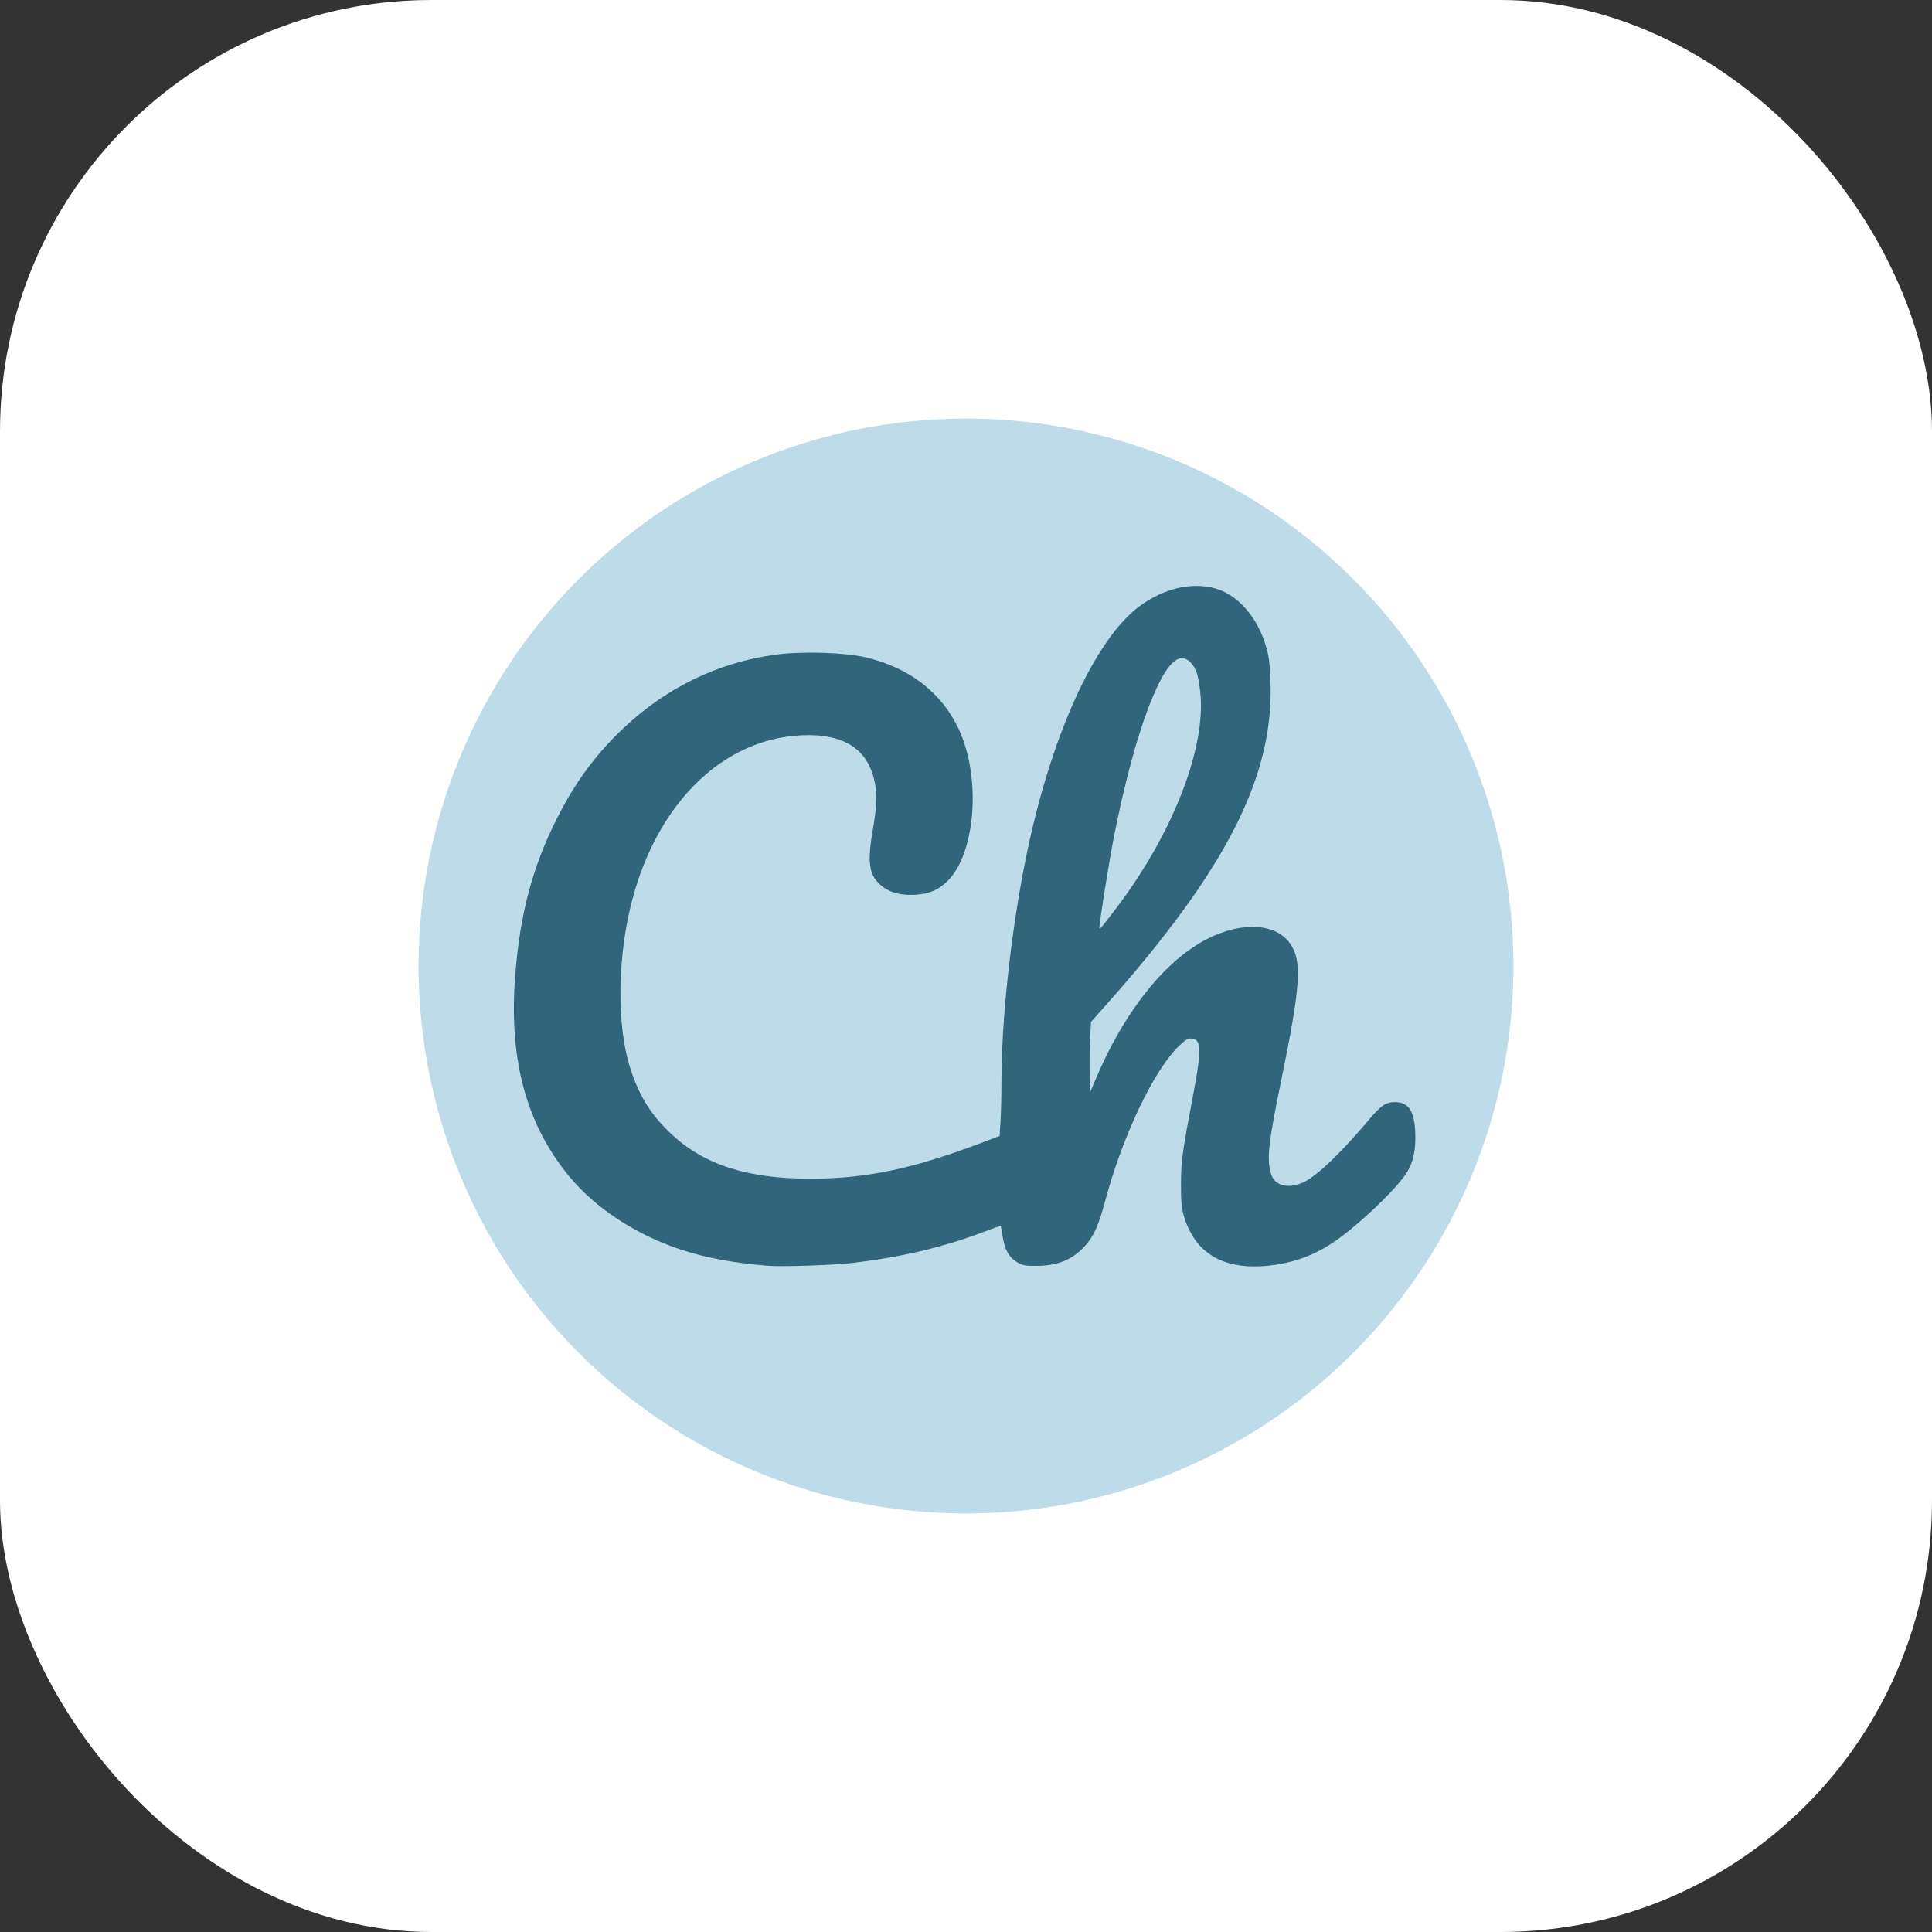
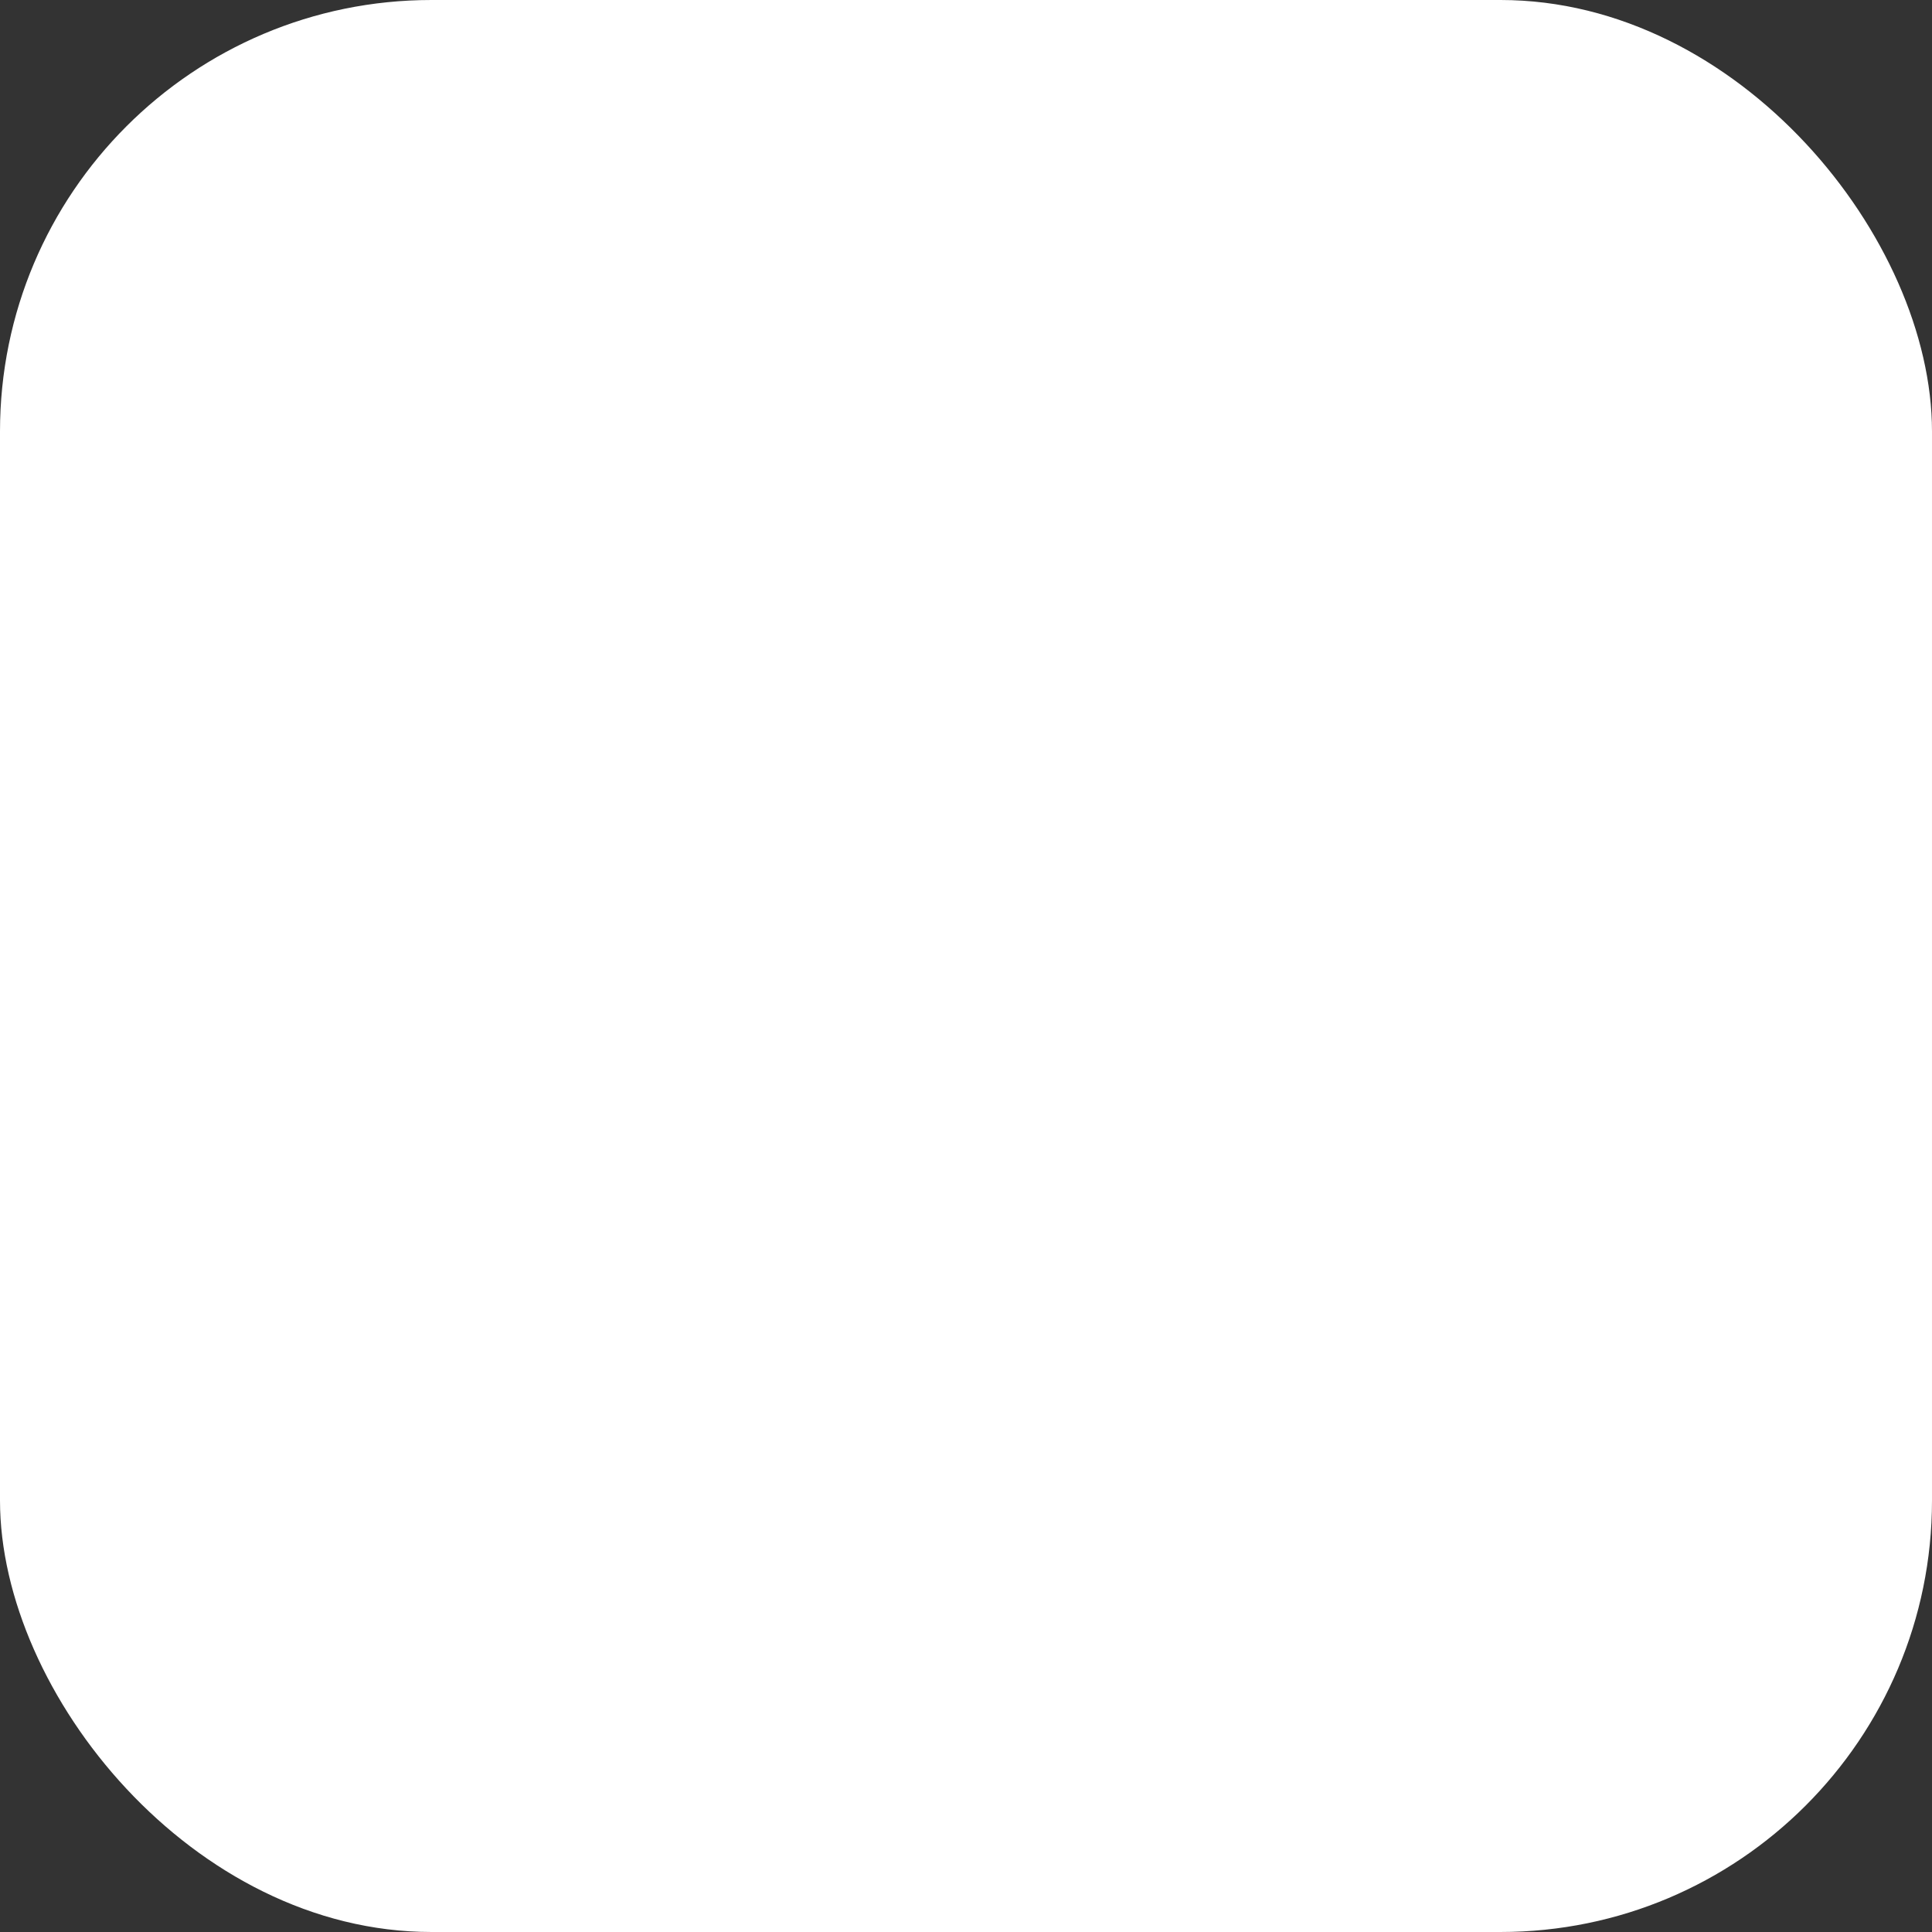
<svg xmlns="http://www.w3.org/2000/svg" version="1.1" viewBox="0 0 300 300">
  <rect x="0" y="0" width="300" height="300" fill="#333333" stroke="none" />
  <rect width="300" height="300" rx="67" fill="#fff" />
-   <circle cx="150" cy="150" r="85" fill="#bddbe8" stroke-dasharray="1.526, 1.526" stroke-width="1.526" />
-   <path d="m119.28 196.55c-5.276-0.411-9.719-1.24-13.653-2.546-6.925-2.299-13.222-6.449-17.286-11.393-6.535-7.949-9.263-17.839-8.388-30.411 0.696-9.999 2.655-17.49 6.605-25.262 2.764-5.437 5.807-9.596 9.914-13.549 6.809-6.553 15.012-10.554 24.086-11.749 4.031-0.531 10.66-0.327 13.845 0.426 6.831 1.615 11.839 5.487 14.493 11.204 3.474 7.485 2.611 19.176-1.736 23.508-1.42 1.415-2.816 2.018-4.99 2.154-2.928 0.183-5.03-0.654-6.347-2.528-0.892-1.269-1.007-3.371-0.383-6.997 0.661-3.84 0.771-5.513 0.484-7.377-0.853-5.543-4.687-8.169-11.469-7.855-13.666 0.632-24.596 12.949-27.39 30.867-1.194 7.66-0.896 15.506 0.793 20.81 1.359 4.27 3.172 7.197 6.281 10.14 5.132 4.859 11.858 7.039 21.7 7.035 8.638-4e-3 15.814-1.505 26.495-5.542l2.885-1.09 0.143-2.333c0.079-1.283 0.143-4.028 0.143-6.101 0-9.519 1.416-22.71 3.654-34.039 3.806-19.265 10.84-34.868 18.012-39.952 3.566-2.527 7.409-3.489 10.969-2.744 3.867 0.809 7.22 4.552 8.571 9.568 0.358 1.331 0.496 2.62 0.577 5.39 0.421 14.51-6.952 28.93-25.438 49.747l-2.433 2.74-0.144 2.435c-0.079 1.339-0.113 3.801-0.074 5.47l0.07 3.035 0.963-2.264c4.432-10.418 10.798-18.348 17.357-21.619 5.381-2.684 10.575-2.347 12.763 0.828 1.854 2.69 1.607 6.521-1.347 20.904-2.073 10.093-2.342 12.548-1.63 14.847 0.583 1.883 2.824 2.393 5.206 1.185 2.118-1.073 5.659-4.487 10.01-9.649 1.839-2.182 2.612-2.704 4.001-2.704 2.133 0 3.032 1.345 3.171 4.748 0.103 2.529-0.277 4.433-1.201 6.009-1.306 2.229-6.335 7.17-10.394 10.214-3.308 2.48-6.686 3.86-10.679 4.361-7.38 0.926-12.053-1.773-13.736-7.935-0.302-1.105-0.386-2.209-0.37-4.845 0.021-3.501 0.195-4.749 1.958-14.061 1.247-6.588 1.194-8.217-0.272-8.359-0.603-0.058-0.903 0.111-1.95 1.101-3.907 3.694-8.818 13.999-11.538 24.21-0.969 3.636-1.719 5.312-3.056 6.828-1.893 2.145-4.249 3.134-7.514 3.152-1.894 0.01-2.189-0.045-3.117-0.591-1.231-0.724-1.875-1.901-2.23-4.077-0.133-0.817-0.257-1.511-0.275-1.542-0.018-0.031-1.213 0.393-2.656 0.941-6.341 2.41-12.926 3.958-20.57 4.835-2.923 0.336-10.723 0.592-12.882 0.424zm53.857-55.273c8.982-11.73 14.266-25.324 13.216-33.999-0.306-2.529-0.584-3.397-1.377-4.3-1.49-1.698-3.179-0.619-5.073 3.24-2.468 5.029-4.901 13.393-7.001 24.071-0.65 3.305-2.204 13.036-2.197 13.763 3e-3 0.388 0.055 0.329 2.432-2.776z" fill="#30657b" stroke-width=".22" />
</svg>